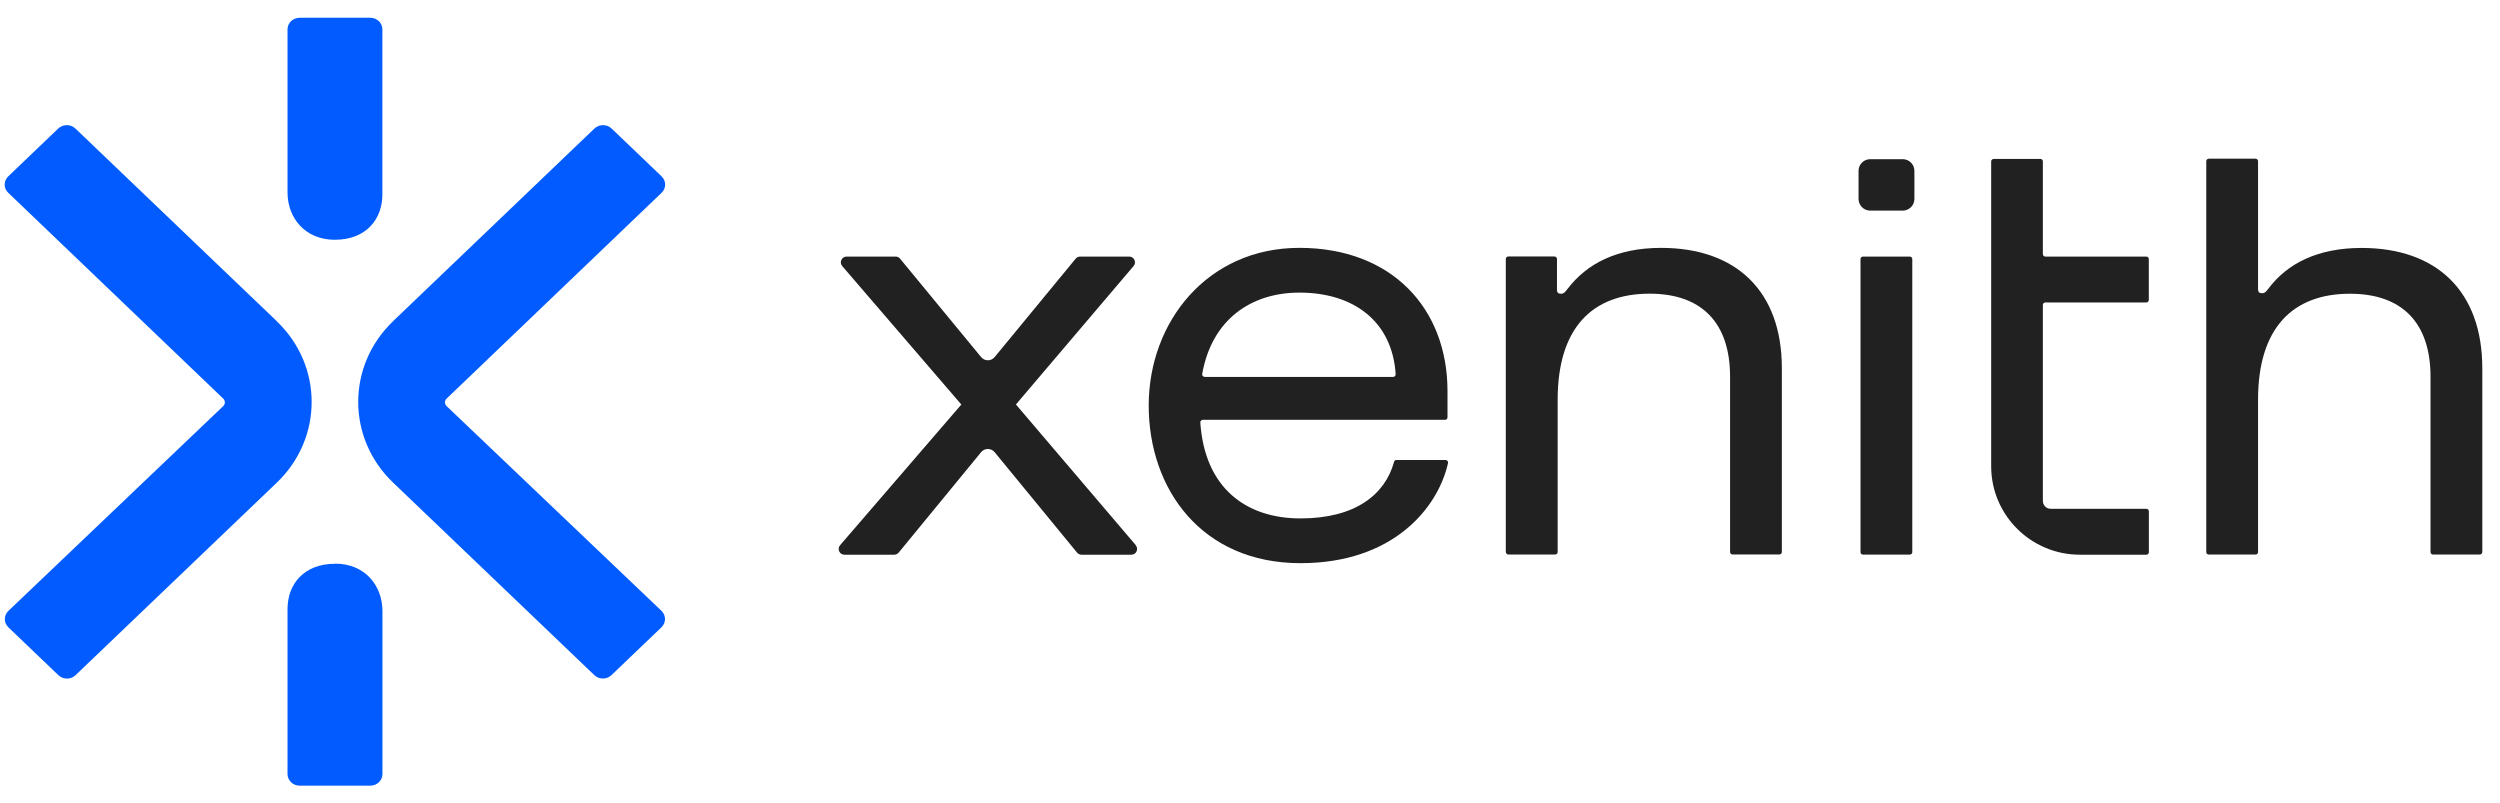
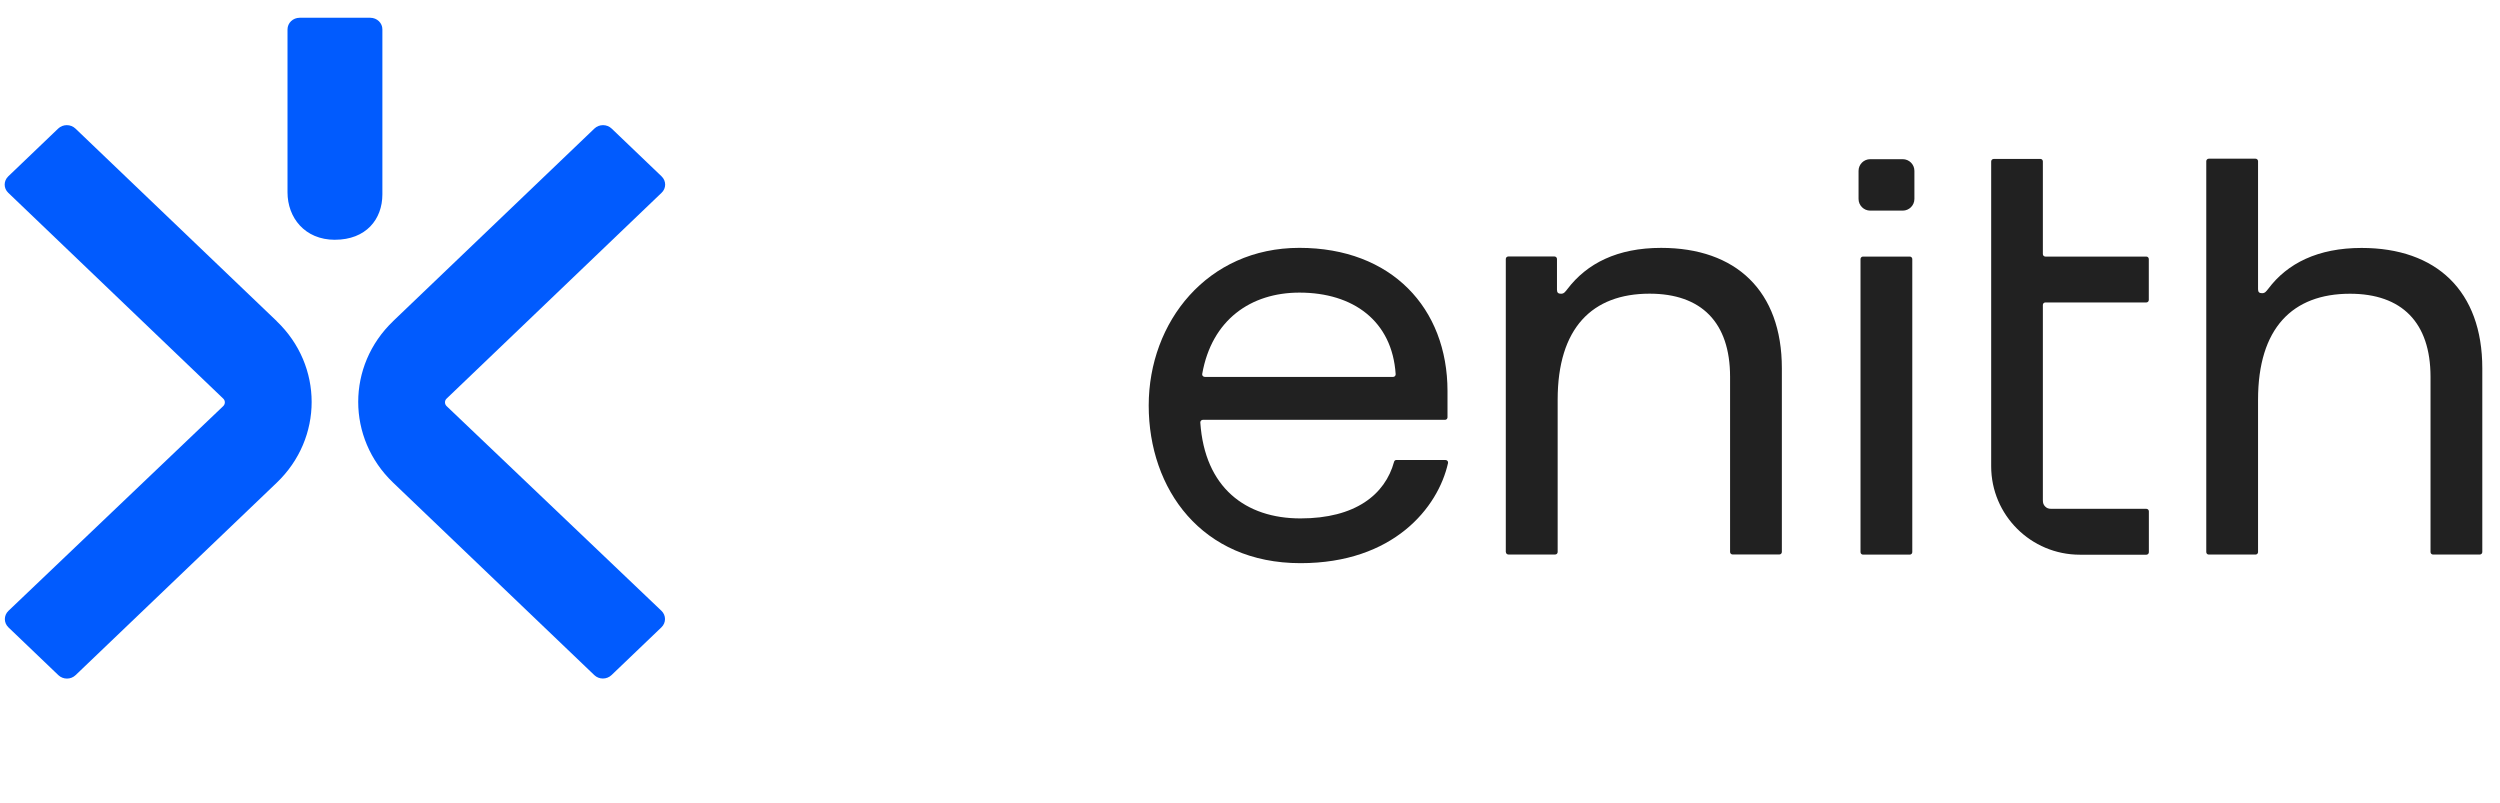
<svg xmlns="http://www.w3.org/2000/svg" fill="none" height="260" viewBox="0 0 84 27" width="809">
  <g fill="#212121">
    <path d="m48.572 15.459c.053 0 .093.048.083.1-.336 1.506-1.838 3.366-4.958 3.366-3.324 0-5.101-2.49-5.101-5.298 0-2.808 1.971-5.298 5.063-5.298 3.093 0 4.978 2.022 4.978 4.815v.881c0 .045-.038.083-.083.083h-8.139c-.048 0-.088.043-.085.09.148 2.192 1.526 3.223 3.366 3.223s2.844-.798 3.146-1.904c.01-.035.04-.06.078-.06h1.649zm-8.098-2.793h6.336c.048 0 .088-.043.085-.09-.116-1.792-1.428-2.743-3.233-2.743-1.632 0-2.947.911-3.268 2.733-.01.05.03.098.083.098z" />
    <path d="m50.596 18.552v-9.85c0-.045.038-.083.083-.083h1.554c.045 0 .083.038.083.083v1.034c0 .095.038.135.136.135.098 0 .136-.058.213-.155.658-.866 1.682-1.386 3.151-1.386 2.513 0 4.057 1.444 4.057 4.044v6.176c0 .045-.038.083-.083.083h-1.574c-.045 0-.083-.038-.083-.083v-5.888c0-1.829-.967-2.793-2.704-2.793-1.933 0-3.09 1.156-3.09 3.564v5.118c0 .045-.038.083-.083.083h-1.574c-.045 0-.083-.038-.083-.083z" />
    <path d="m62.599 8.622h1.574c.045 0 .083.038.083.083v9.85c0 .045-.038.083-.083.083h-1.574c-.045 0-.083-.037-.083-.083v-9.85c0-.045.038-.083.083-.083z" />
    <path d="m66.987 5.34h1.574c.045 0 .083.038.083.083v3.116c0 .045.038.083.083.083h3.394c.045 0 .083.038.083.083v1.376c0 .045-.038.083-.083.083h-3.394c-.045 0-.083.038-.083.083v6.562c0 .095.02.155.078.213.058.058.116.077.213.077h3.188c.045 0 .083.038.083.083v1.376c0 .045-.038.083-.083.083h-2.234c-1.647 0-2.982-1.331-2.982-2.973v-10.243c0-.045.038-.083.083-.083z" />
    <path d="m74.135 18.552v-13.136c0-.045.038-.083.083-.083h1.574c.045 0 .083.038.083.083v4.302c0 .095.038.135.136.135s.136-.058.213-.155c.638-.848 1.662-1.366 3.13-1.366 2.513 0 4.057 1.444 4.057 4.044v6.176c0 .045-.038.083-.083.083h-1.574c-.045 0-.083-.037-.083-.083v-5.888c0-1.829-.966-2.793-2.706-2.793-1.933 0-3.09 1.156-3.09 3.564v5.118c0 .045-.038.083-.083.083h-1.574c-.045 0-.083-.037-.083-.083z" />
    <path d="m63.933 5.349h-1.089c-.218 0-.394.176-.394.393v.943c0 .217.176.393.394.393h1.089c.218 0 .394-.176.394-.393v-.943c0-.217-.176-.393-.394-.393z" />
  </g>
  <path d="m9.295 10.793-6.765-6.472c-.161-.154-.42-.154-.581 0l-1.677 1.605c-.161.154-.161.402 0 .553l7.225 6.917c.071.068.071.179 0 .25l-7.219 6.881c-.161.154-.161.402 0 .556l1.677 1.605c.161.154.42.154.579 0l6.76-6.467c1.564-1.496 1.564-3.93 0-5.426z" fill="#015bfe" />
  <path d="m13.203 10.793 6.765-6.472c.161-.154.42-.154.581 0l1.677 1.605c.161.154.161.402 0 .553l-7.225 6.917c-.071.068-.071.179 0 .25l7.22 6.879c.161.154.161.402 0 .556l-1.677 1.605c-.161.154-.42.154-.579 0l-6.76-6.467c-1.564-1.496-1.564-3.93 0-5.426z" fill="#015bfe" />
-   <path d="m11.252 18.945c-1.044 0-1.596.685-1.596 1.526v5.539c0 .217.182.392.409.392h2.372c.227 0 .409-.174.409-.392v-5.474c0-.844-.573-1.595-1.595-1.595z" fill="#015bfe" />
  <path d="m11.249 8.057c1.043 0 1.595-.685 1.595-1.526v-5.542c.003-.217-.182-.392-.407-.392h-2.372c-.227 0-.409.174-.409.392v5.474c0 .844.573 1.595 1.596 1.595z" fill="#015bfe" />
-   <path d="m38.161 18.319-4.027-4.727 3.954-4.652c.108-.125.018-.318-.148-.318h-1.647c-.058 0-.113.025-.151.07l-2.724 3.308c-.118.143-.336.143-.454 0l-2.724-3.308c-.038-.045-.093-.07-.151-.07h-1.644c-.166 0-.256.195-.148.32l4.002 4.652-4.074 4.727c-.108.125-.02.32.148.32h1.669c.058 0 .113-.025.151-.07l2.771-3.376c.118-.143.336-.143.454 0l2.771 3.376c.038.045.093.07.151.07h1.672c.166 0 .254-.193.148-.318z" fill="#212121" />
</svg>